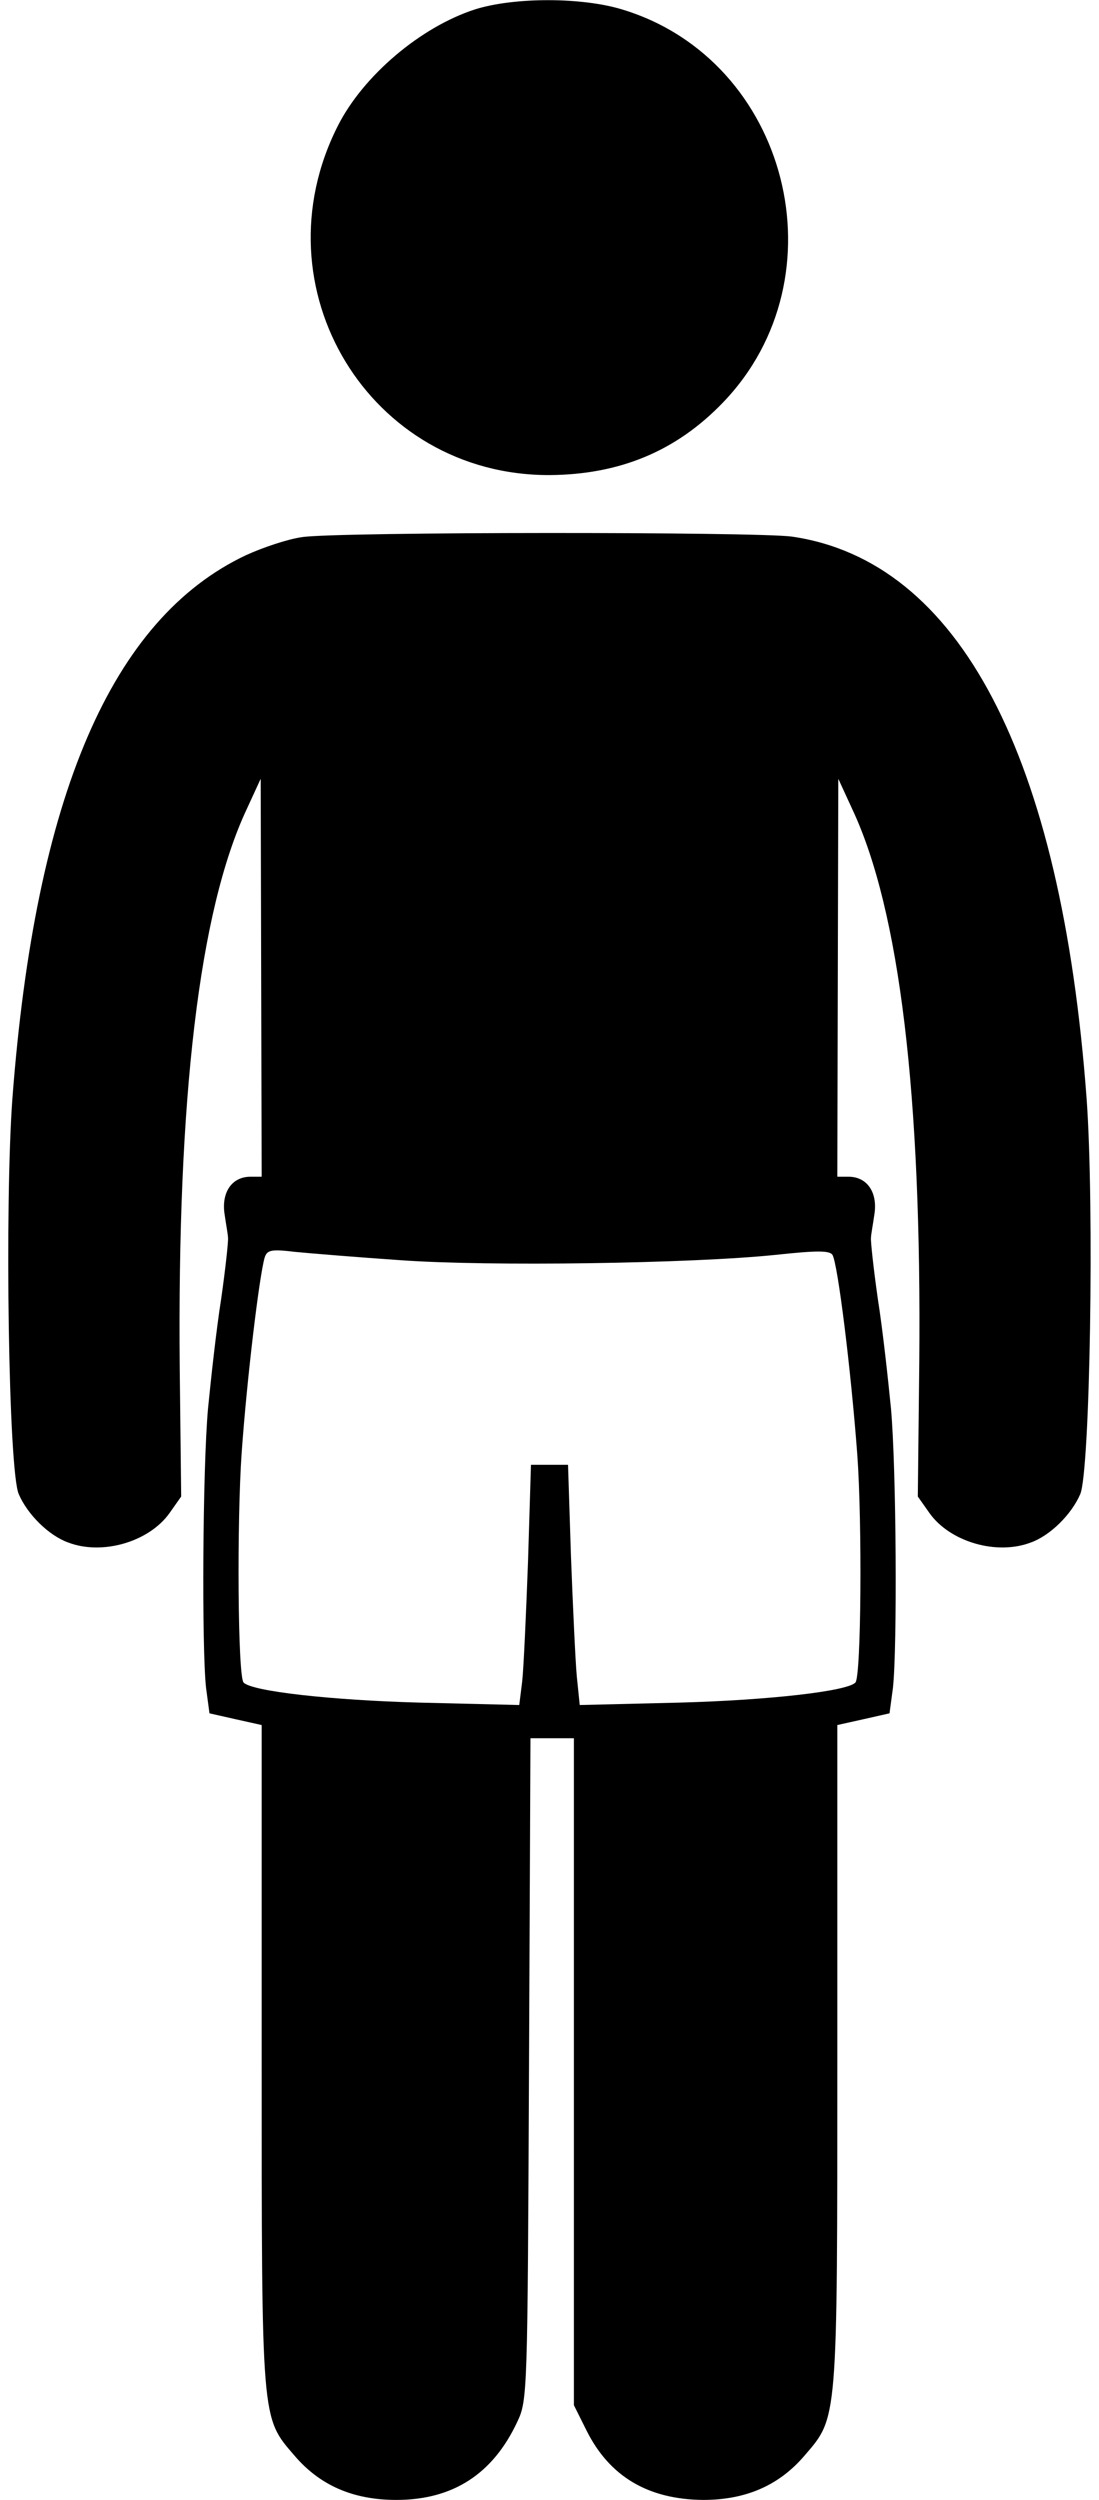
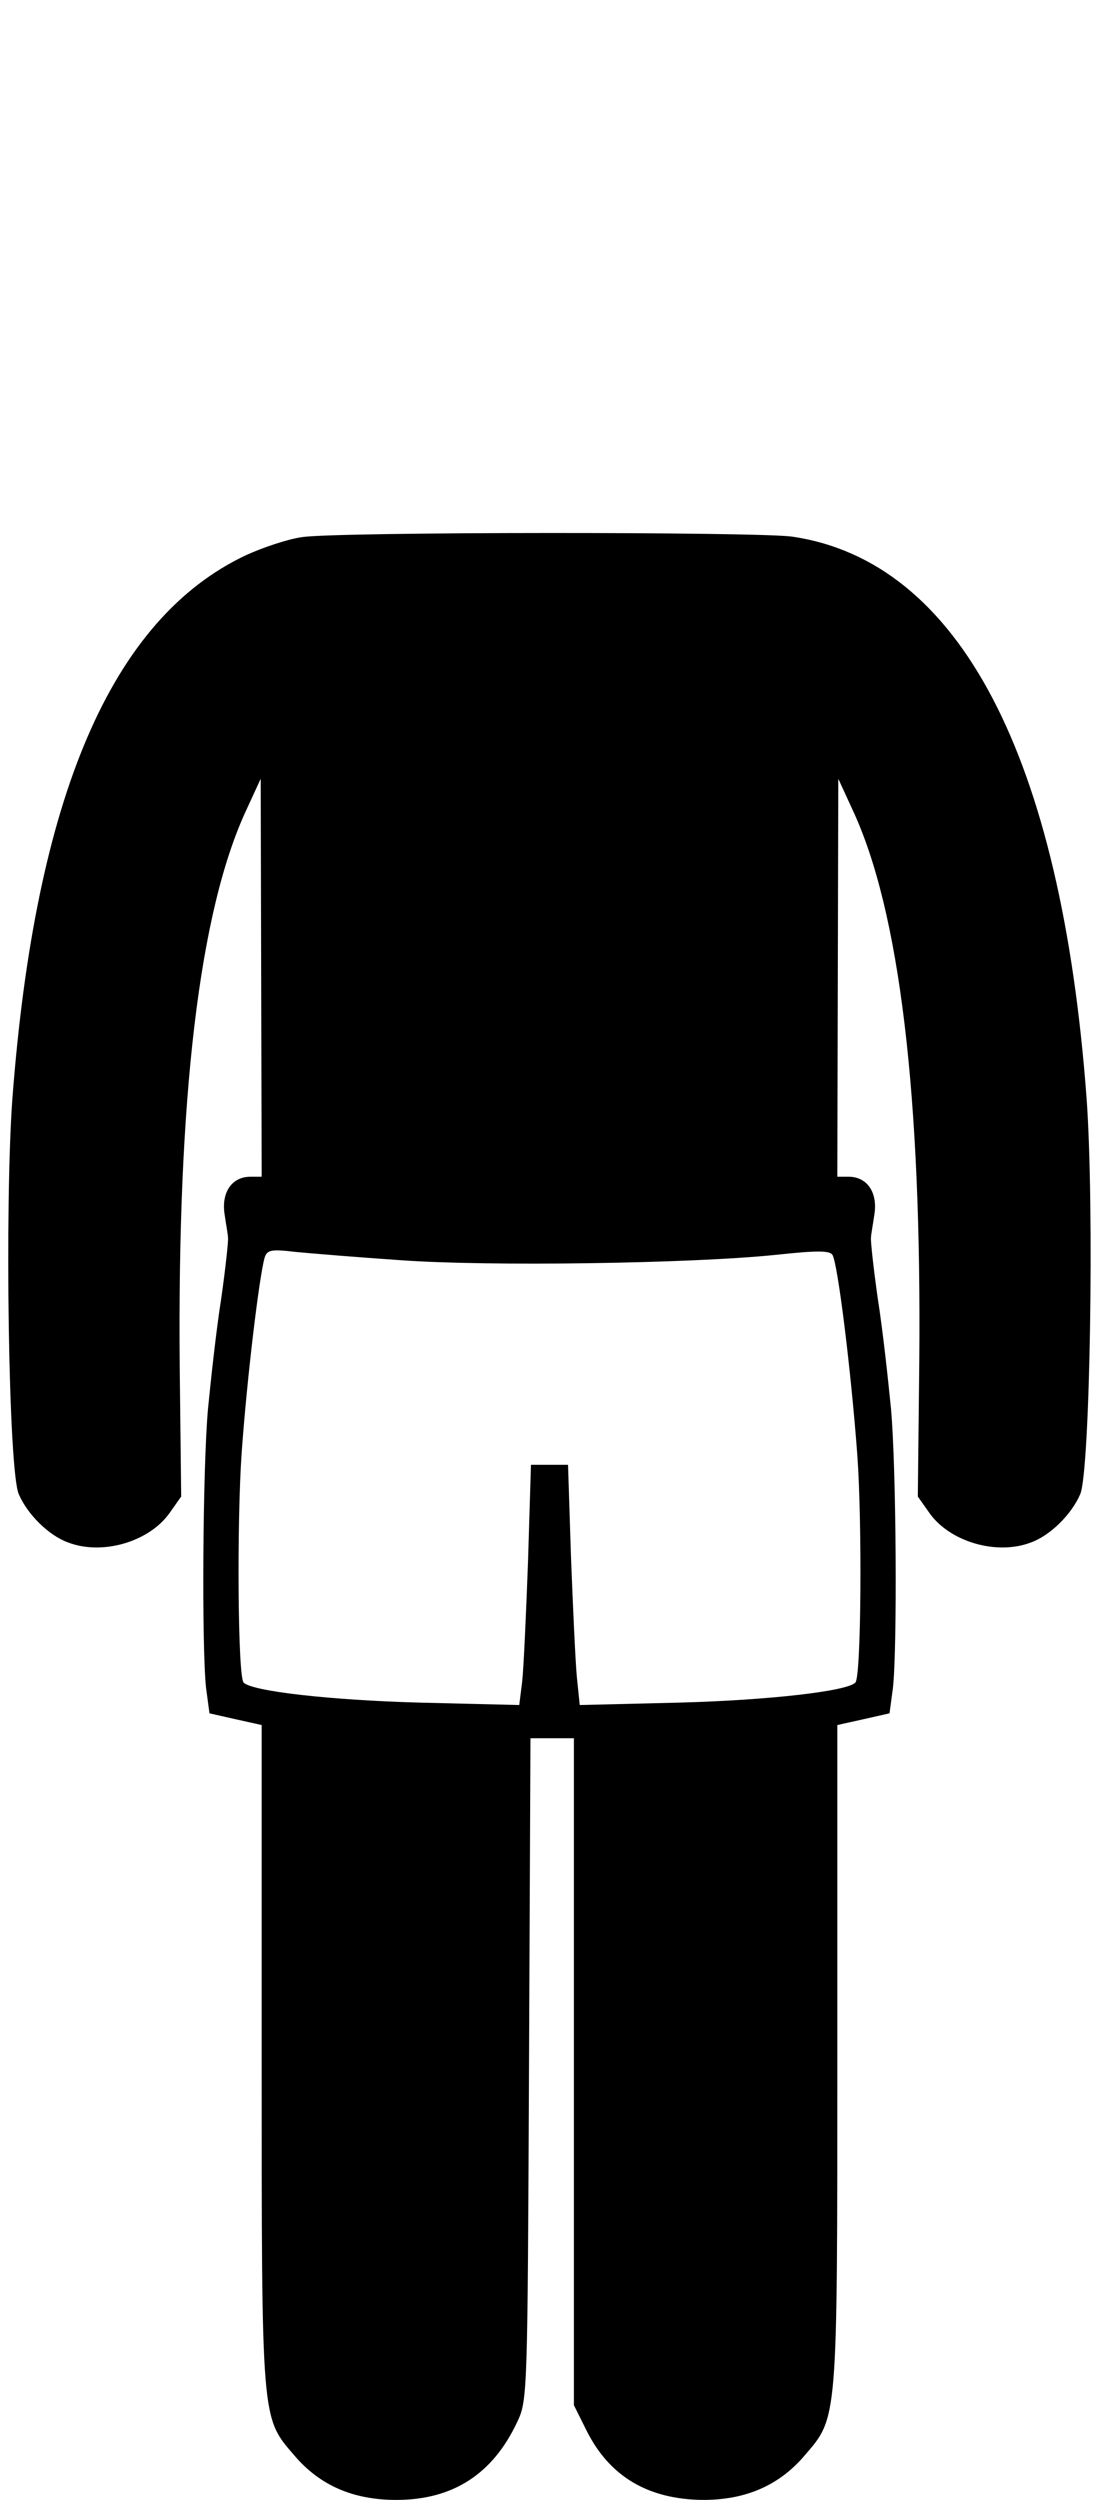
<svg xmlns="http://www.w3.org/2000/svg" width="66" height="150" viewBox="0 0 66 150" fill="none">
-   <path d="M28.547 0.557C25.265 1.611 21.808 4.541 20.285 7.559C15.363 17.285 22.189 28.535 33 28.506C37.219 28.477 40.617 27.07 43.429 24.141C50.666 16.611 47.355 3.633 37.424 0.586C34.992 -0.176 30.89 -0.176 28.547 0.557Z" fill="black" />
  <path d="M18.146 32.227C17.297 32.344 15.803 32.842 14.777 33.31C6.691 37.119 2.121 47.783 0.744 65.918C0.275 72.334 0.51 88.242 1.125 89.648C1.652 90.879 2.941 92.139 4.084 92.549C6.135 93.34 8.947 92.519 10.178 90.791L10.881 89.795L10.793 82.031C10.646 65.859 11.965 54.639 14.806 48.574L15.656 46.728L15.685 58.652L15.715 70.606H15.041C13.928 70.606 13.283 71.543 13.488 72.861C13.576 73.477 13.693 74.092 13.693 74.268C13.723 74.414 13.547 76.084 13.283 77.93C12.99 79.775 12.668 82.734 12.492 84.522C12.17 88.096 12.111 98.877 12.375 101.279L12.58 102.803L14.133 103.154L15.715 103.506V123.34C15.715 145.4 15.685 145.02 17.678 147.334C19.201 149.121 21.193 150 23.801 150C27.199 150 29.601 148.447 31.066 145.312C31.681 144.023 31.681 143.584 31.769 124.131L31.857 104.297H33.146H34.465V124.307V144.316L35.226 145.84C36.603 148.594 38.918 149.971 42.228 150C44.806 150 46.799 149.121 48.322 147.334C50.314 145.02 50.285 145.4 50.285 123.34V103.506L51.867 103.154L53.42 102.803L53.625 101.279C53.889 98.877 53.83 88.096 53.508 84.522C53.332 82.734 53.01 79.775 52.717 77.93C52.453 76.084 52.277 74.414 52.306 74.268C52.306 74.092 52.424 73.477 52.512 72.861C52.717 71.543 52.072 70.606 50.959 70.606H50.285L50.314 58.652L50.344 46.728L51.193 48.574C54.035 54.639 55.353 65.742 55.207 81.738L55.119 89.795L55.822 90.791C57.053 92.519 59.865 93.34 61.916 92.549C63.059 92.139 64.347 90.879 64.875 89.648C65.461 88.272 65.725 72.393 65.256 65.918C63.732 45.352 57.609 33.662 47.56 32.197C45.392 31.904 20.314 31.904 18.146 32.227ZM24.064 75.615C29.308 75.996 41.525 75.82 46.594 75.293C49.055 75.029 49.816 75.029 49.992 75.293C50.314 75.82 51.105 82.207 51.486 87.305C51.779 91.348 51.721 100.635 51.369 100.957C50.871 101.484 46.125 102.012 40.881 102.158L34.816 102.305L34.641 100.605C34.553 99.639 34.406 96.416 34.289 93.369L34.113 87.891H33H31.887L31.711 93.662C31.594 96.856 31.447 100.107 31.359 100.898L31.183 102.305L25.119 102.158C19.875 102.012 15.129 101.484 14.631 100.957C14.279 100.635 14.221 91.318 14.514 87.158C14.836 82.647 15.568 76.611 15.89 75.469C16.037 75 16.271 74.941 17.736 75.117C18.644 75.205 21.486 75.439 24.064 75.615Z" fill="black" />
</svg>